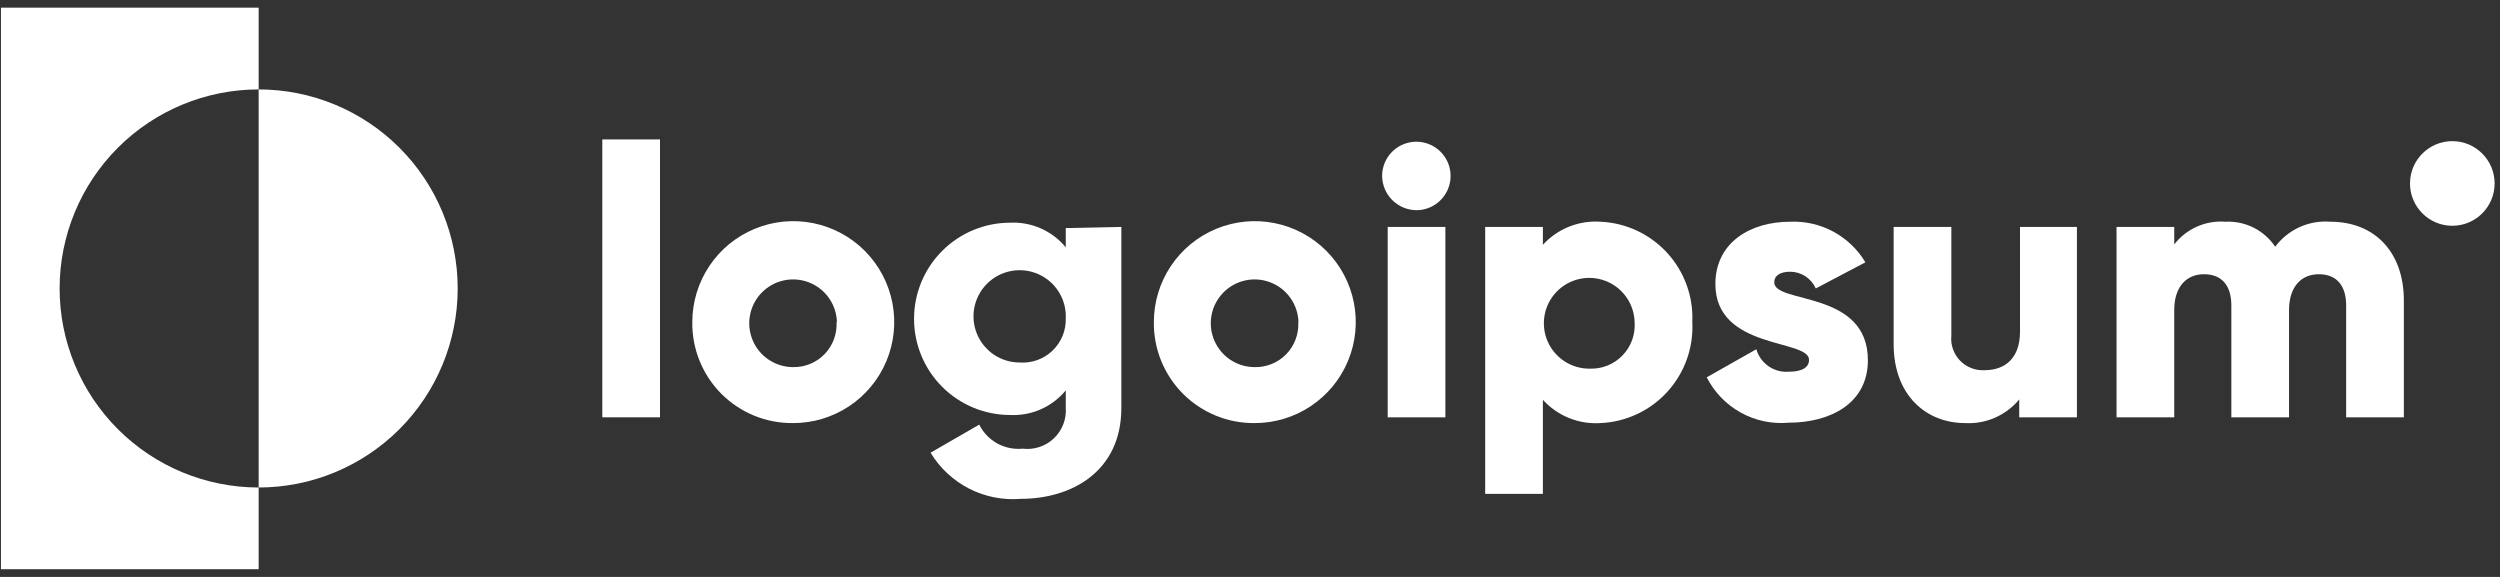
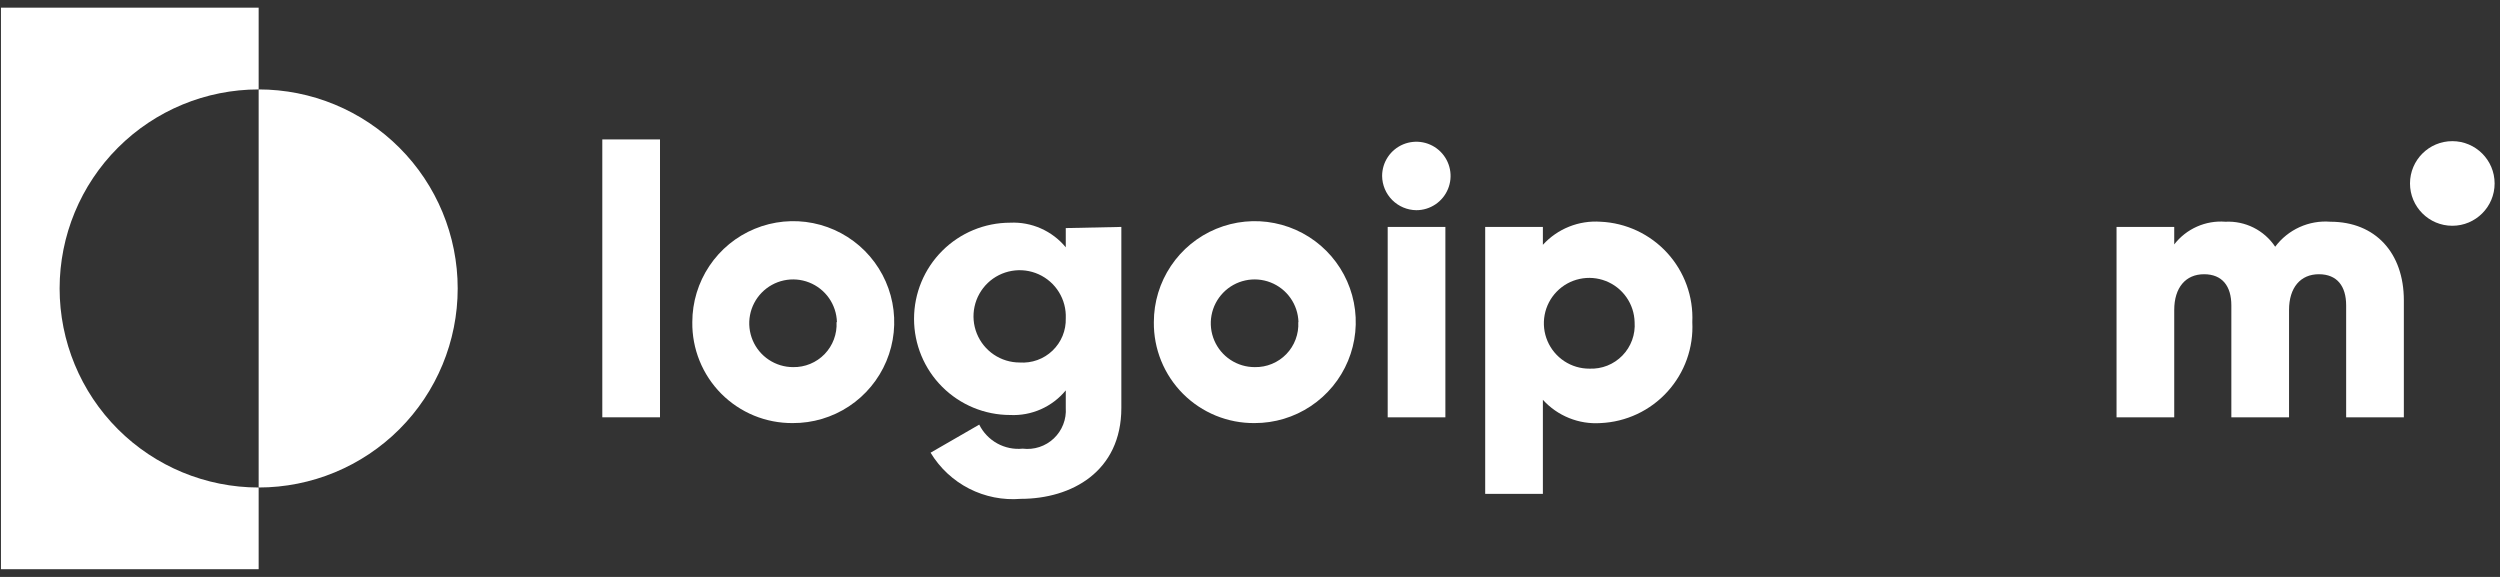
<svg xmlns="http://www.w3.org/2000/svg" width="130" height="30" viewBox="0 0 130 30" fill="none">
  <rect x="0" y="0" width="130" height="30" fill="#333333" stroke="none" />
  <path d="M13.45 4.65V0.4H0.05V29.6H13.45V25.35C10.705 25.35 8.072 24.259 6.131 22.319C4.19 20.378 3.1 17.745 3.1 15C3.1 12.255 4.19 9.622 6.131 7.681C8.072 5.74 10.705 4.65 13.45 4.65Z" fill="white" />
  <path d="M13.45 4.65V25.35C16.195 25.35 18.828 24.259 20.769 22.319C22.71 20.378 23.8 17.745 23.8 15C23.8 12.255 22.71 9.622 20.769 7.681C18.828 5.74 16.195 4.65 13.45 4.65Z" fill="white" />
  <path d="M31.32 7.25H34.32V21.7H31.32V7.25Z" fill="white" />
  <path d="M36 16.75C36 15.71 36.309 14.694 36.887 13.83C37.465 12.966 38.287 12.293 39.248 11.897C40.209 11.5 41.266 11.398 42.285 11.603C43.304 11.808 44.24 12.311 44.973 13.048C45.706 13.786 46.204 14.724 46.403 15.744C46.602 16.765 46.494 17.821 46.092 18.78C45.69 19.739 45.012 20.557 44.145 21.13C43.278 21.703 42.26 22.006 41.22 22C40.531 22.005 39.847 21.873 39.209 21.611C38.571 21.348 37.992 20.961 37.506 20.473C37.02 19.983 36.636 19.402 36.378 18.763C36.119 18.124 35.991 17.439 36 16.75ZM43.52 16.75C43.508 16.302 43.364 15.867 43.107 15.5C42.849 15.133 42.489 14.85 42.072 14.687C41.654 14.523 41.198 14.487 40.76 14.581C40.321 14.676 39.921 14.898 39.608 15.219C39.295 15.54 39.084 15.946 39 16.387C38.917 16.827 38.966 17.283 39.14 17.696C39.314 18.109 39.606 18.462 39.98 18.709C40.353 18.957 40.792 19.09 41.24 19.09C41.545 19.096 41.849 19.039 42.131 18.922C42.413 18.806 42.668 18.632 42.88 18.413C43.092 18.193 43.257 17.932 43.363 17.646C43.47 17.36 43.517 17.055 43.5 16.75H43.52Z" fill="white" />
  <path d="M58.31 11.8V21.21C58.31 24.53 55.71 25.94 53.08 25.94C52.152 26.016 51.222 25.832 50.393 25.408C49.565 24.984 48.871 24.337 48.39 23.54L50.92 22.08C51.125 22.493 51.451 22.834 51.855 23.058C52.259 23.281 52.721 23.376 53.18 23.33C53.472 23.366 53.769 23.337 54.049 23.245C54.329 23.153 54.585 23 54.799 22.798C55.013 22.595 55.18 22.348 55.287 22.073C55.395 21.799 55.44 21.504 55.42 21.21V20.3C55.071 20.723 54.628 21.059 54.126 21.282C53.625 21.504 53.078 21.606 52.53 21.58C51.204 21.58 49.932 21.053 48.995 20.116C48.057 19.178 47.53 17.906 47.53 16.58C47.53 15.254 48.057 13.982 48.995 13.044C49.932 12.107 51.204 11.58 52.53 11.58C53.078 11.554 53.625 11.656 54.126 11.879C54.628 12.101 55.071 12.437 55.42 12.86V11.86L58.31 11.8ZM55.42 16.55C55.44 16.072 55.316 15.598 55.065 15.191C54.814 14.783 54.446 14.46 54.01 14.263C53.573 14.066 53.088 14.004 52.616 14.085C52.144 14.166 51.707 14.386 51.361 14.717C51.016 15.049 50.777 15.476 50.676 15.944C50.575 16.412 50.616 16.899 50.795 17.344C50.973 17.788 51.28 18.169 51.677 18.438C52.073 18.706 52.541 18.85 53.02 18.85C53.333 18.872 53.646 18.829 53.941 18.723C54.236 18.617 54.505 18.45 54.731 18.233C54.957 18.016 55.135 17.755 55.254 17.465C55.373 17.175 55.429 16.863 55.42 16.55Z" fill="white" />
  <path d="M60 16.75C60 15.711 60.308 14.696 60.886 13.832C61.463 12.969 62.283 12.296 63.243 11.899C64.203 11.502 65.259 11.398 66.278 11.602C67.297 11.805 68.232 12.306 68.966 13.041C69.7 13.777 70.199 14.713 70.4 15.732C70.602 16.751 70.496 17.807 70.097 18.766C69.699 19.725 69.024 20.544 68.159 21.12C67.295 21.696 66.279 22.002 65.24 22C64.549 22.007 63.864 21.875 63.224 21.614C62.585 21.352 62.004 20.966 61.516 20.477C61.028 19.988 60.643 19.406 60.382 18.766C60.122 18.126 59.992 17.441 60 16.75ZM67.52 16.75C67.508 16.301 67.364 15.866 67.106 15.499C66.848 15.132 66.487 14.849 66.069 14.686C65.651 14.523 65.194 14.487 64.756 14.582C64.317 14.678 63.917 14.9 63.604 15.223C63.292 15.545 63.081 15.952 62.999 16.393C62.917 16.834 62.967 17.29 63.143 17.703C63.319 18.116 63.612 18.468 63.987 18.714C64.362 18.961 64.801 19.092 65.25 19.09C65.555 19.096 65.859 19.039 66.141 18.922C66.423 18.806 66.678 18.632 66.89 18.413C67.102 18.193 67.267 17.932 67.373 17.646C67.48 17.36 67.527 17.055 67.51 16.75H67.52Z" fill="white" />
  <path d="M71.87 9.15C71.87 8.798 71.974 8.454 72.17 8.161C72.366 7.868 72.644 7.64 72.969 7.505C73.294 7.371 73.652 7.336 73.997 7.404C74.343 7.473 74.66 7.642 74.909 7.891C75.158 8.14 75.327 8.457 75.396 8.803C75.465 9.148 75.429 9.506 75.294 9.831C75.16 10.156 74.932 10.434 74.639 10.63C74.346 10.826 74.002 10.93 73.65 10.93C73.18 10.925 72.73 10.736 72.397 10.403C72.064 10.07 71.875 9.62 71.87 9.15ZM72.16 11.8H75.16V21.7H72.16V11.8Z" fill="white" />
  <path d="M88 16.75C88.034 17.408 87.937 18.067 87.715 18.688C87.493 19.309 87.15 19.879 86.707 20.367C86.264 20.855 85.728 21.251 85.132 21.531C84.535 21.811 83.889 21.971 83.23 22C82.671 22.037 82.111 21.948 81.592 21.738C81.072 21.529 80.607 21.204 80.23 20.79V25.68H77.23V11.8H80.23V12.73C80.607 12.317 81.073 11.994 81.593 11.786C82.112 11.578 82.672 11.491 83.23 11.53C83.886 11.559 84.53 11.718 85.124 11.996C85.719 12.275 86.253 12.667 86.696 13.152C87.139 13.637 87.482 14.204 87.706 14.821C87.93 15.439 88.03 16.094 88 16.75ZM85 16.75C84.988 16.285 84.84 15.835 84.573 15.455C84.306 15.074 83.933 14.781 83.5 14.612C83.067 14.443 82.594 14.405 82.14 14.504C81.686 14.602 81.271 14.833 80.948 15.166C80.624 15.499 80.406 15.921 80.321 16.377C80.236 16.834 80.287 17.306 80.469 17.733C80.651 18.161 80.955 18.525 81.343 18.781C81.731 19.037 82.185 19.172 82.65 19.17C82.968 19.183 83.286 19.13 83.582 19.012C83.878 18.894 84.145 18.715 84.367 18.486C84.589 18.258 84.76 17.985 84.869 17.686C84.978 17.387 85.023 17.068 85 16.75Z" fill="white" />
-   <path d="M97.13 18.73C97.13 21.01 95.13 21.98 93.01 21.98C92.145 22.058 91.277 21.875 90.518 21.454C89.758 21.033 89.143 20.394 88.75 19.62L91.33 18.16C91.432 18.517 91.654 18.828 91.958 19.041C92.262 19.254 92.63 19.356 93 19.33C93.71 19.33 94.07 19.11 94.07 18.71C94.07 17.62 89.2 18.2 89.2 14.77C89.2 12.61 91.02 11.53 93.08 11.53C93.863 11.495 94.641 11.673 95.331 12.044C96.021 12.416 96.598 12.967 97 13.64L94.42 15C94.306 14.742 94.12 14.523 93.884 14.368C93.648 14.214 93.372 14.131 93.09 14.13C92.57 14.13 92.26 14.33 92.26 14.68C92.26 15.82 97.13 15.07 97.13 18.73Z" fill="white" />
-   <path d="M108 11.8V21.7H105V20.77C104.659 21.182 104.226 21.507 103.737 21.721C103.247 21.935 102.714 22.03 102.18 22C100.18 22 98.47 20.57 98.47 17.9V11.8H101.47V17.45C101.446 17.686 101.474 17.925 101.552 18.149C101.63 18.373 101.755 18.578 101.919 18.749C102.084 18.921 102.284 19.054 102.505 19.14C102.726 19.227 102.963 19.264 103.2 19.25C104.28 19.25 105.04 18.61 105.04 17.25V11.8H108Z" fill="white" />
  <path d="M125 15.62V21.7H122V15.88C122 14.88 121.53 14.26 120.58 14.26C119.63 14.26 119.03 14.95 119.03 16.12V21.7H116.03V15.88C116.03 14.88 115.56 14.26 114.61 14.26C113.66 14.26 113.06 14.95 113.06 16.12V21.7H110.06V11.8H113.06V12.71C113.371 12.308 113.776 11.99 114.241 11.784C114.705 11.578 115.214 11.49 115.72 11.53C116.227 11.504 116.733 11.61 117.187 11.837C117.641 12.065 118.028 12.407 118.31 12.83C118.64 12.388 119.076 12.038 119.578 11.81C120.079 11.583 120.631 11.486 121.18 11.53C123.52 11.53 125 13.15 125 15.62Z" fill="white" />
  <path d="M127.52 11.74C128.735 11.74 129.72 10.755 129.72 9.54C129.72 8.325 128.735 7.34 127.52 7.34C126.305 7.34 125.32 8.325 125.32 9.54C125.32 10.755 126.305 11.74 127.52 11.74Z" fill="white" />
</svg>